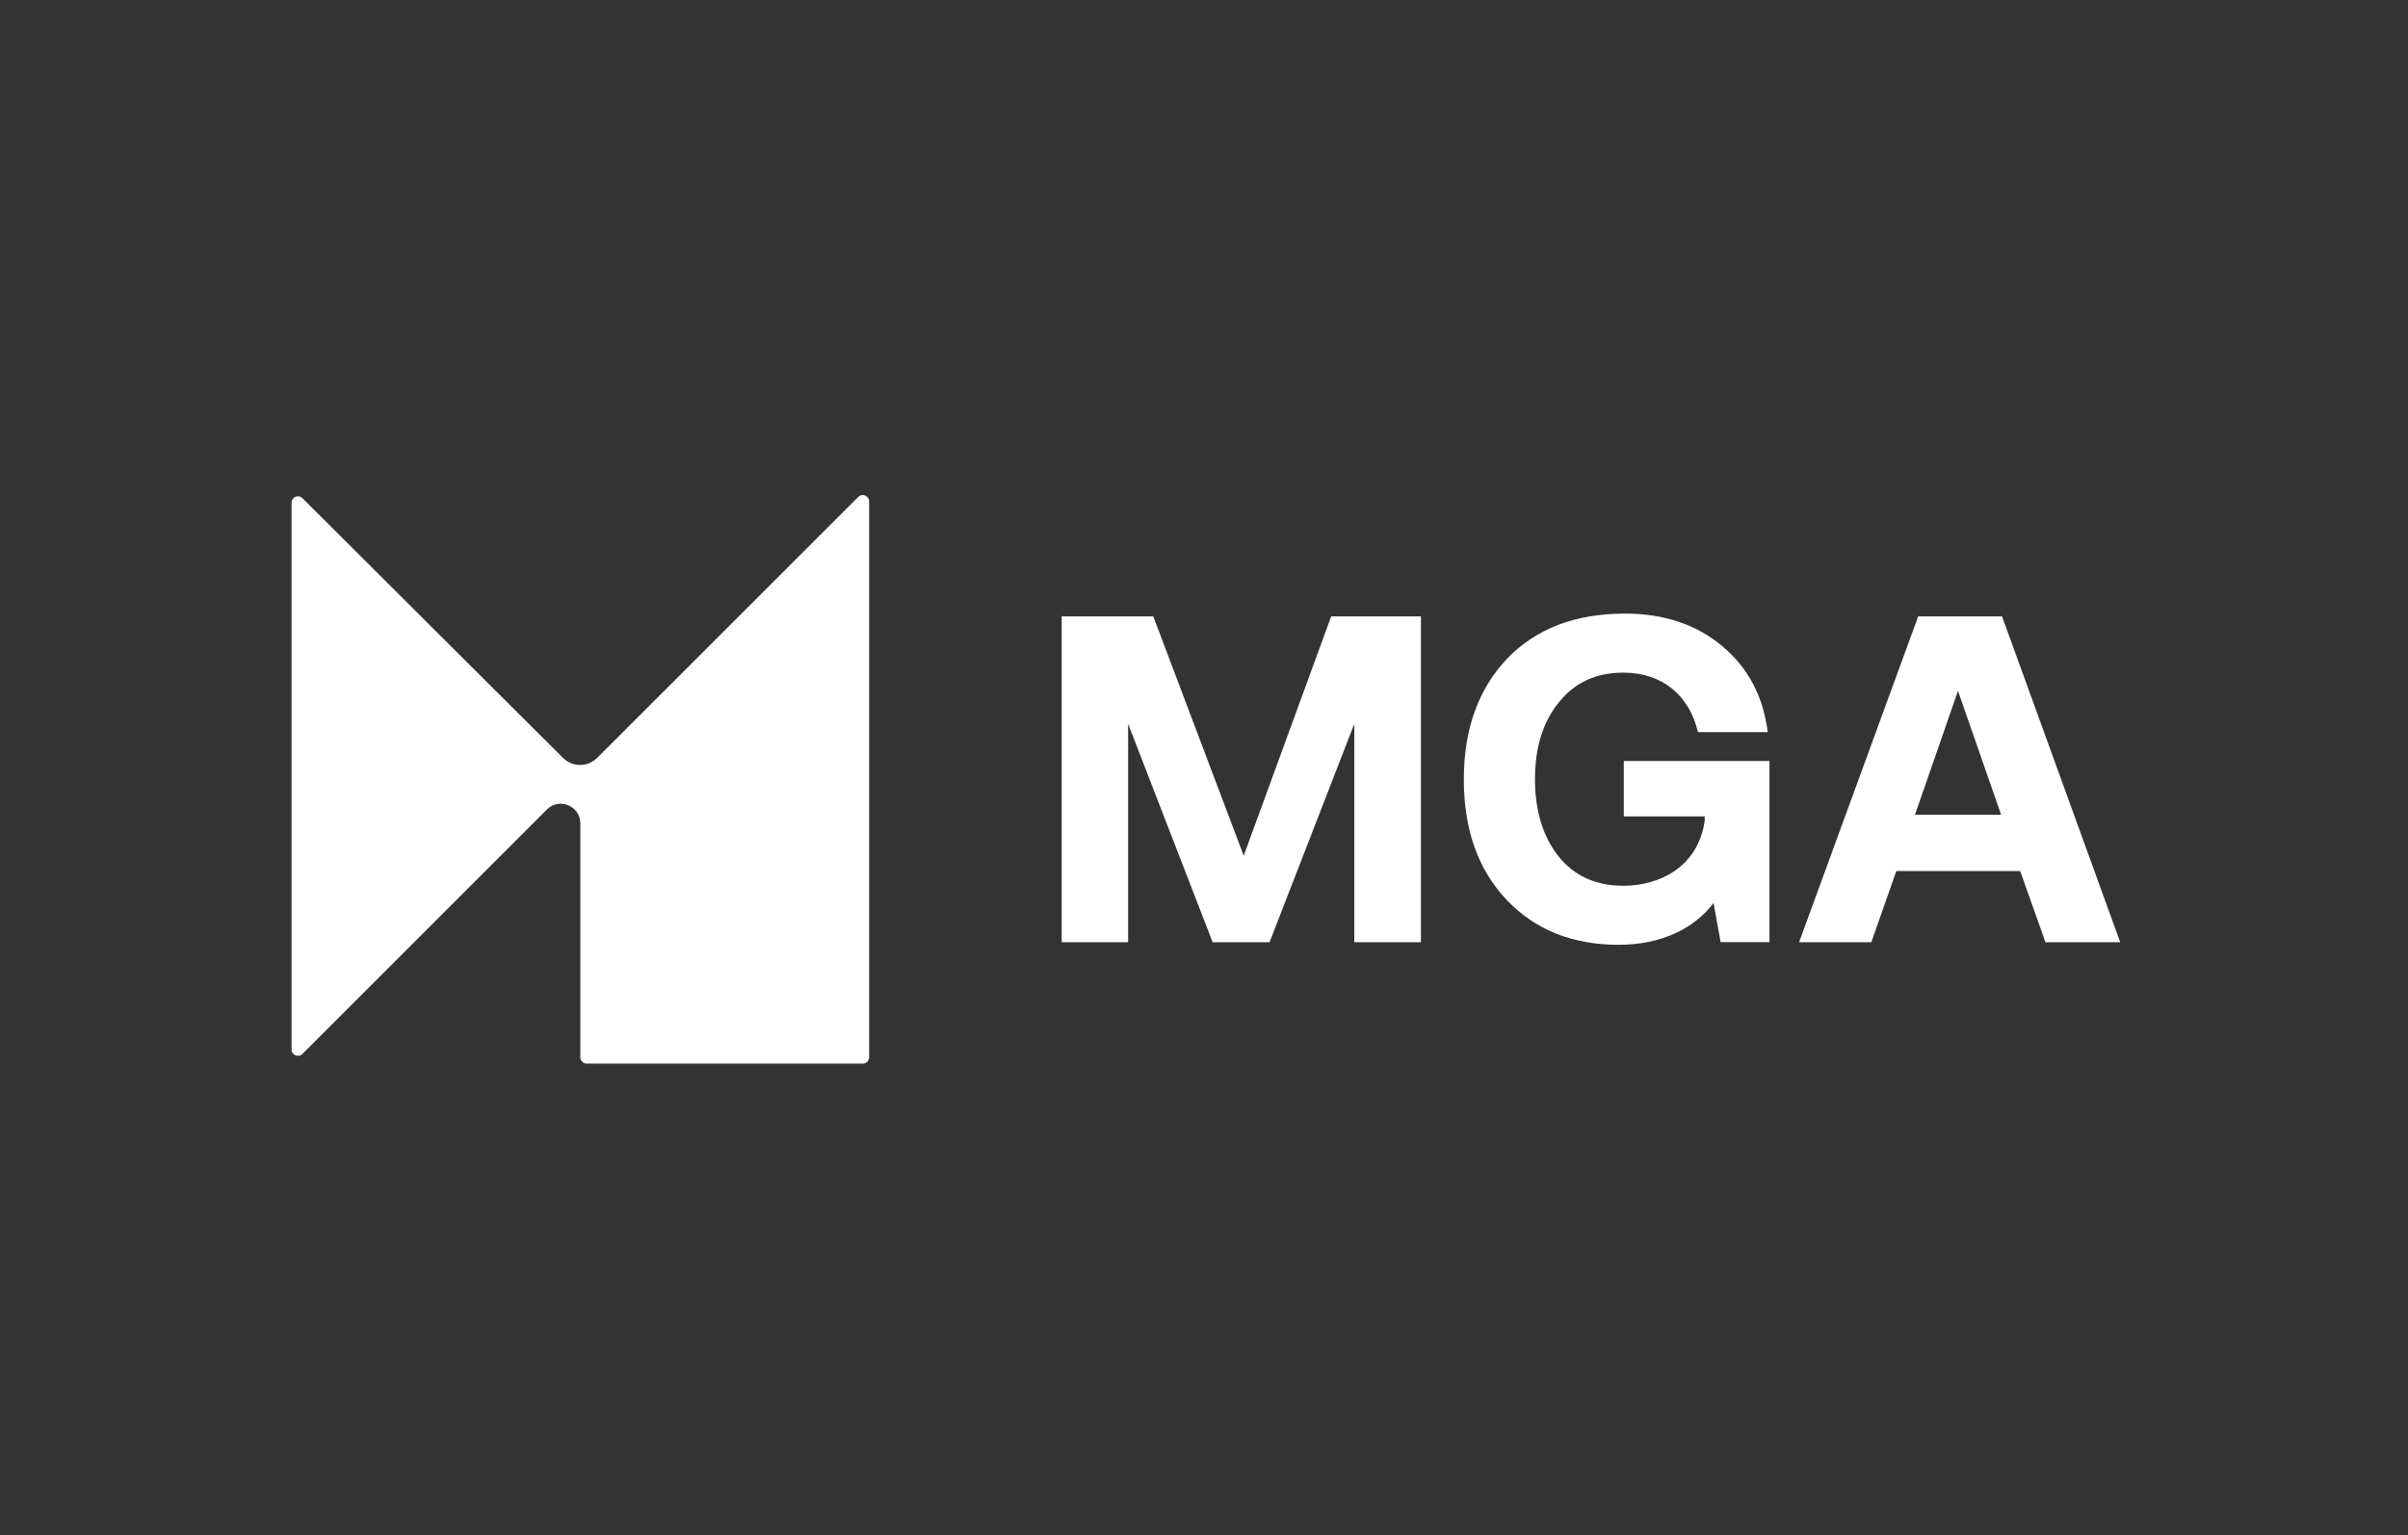
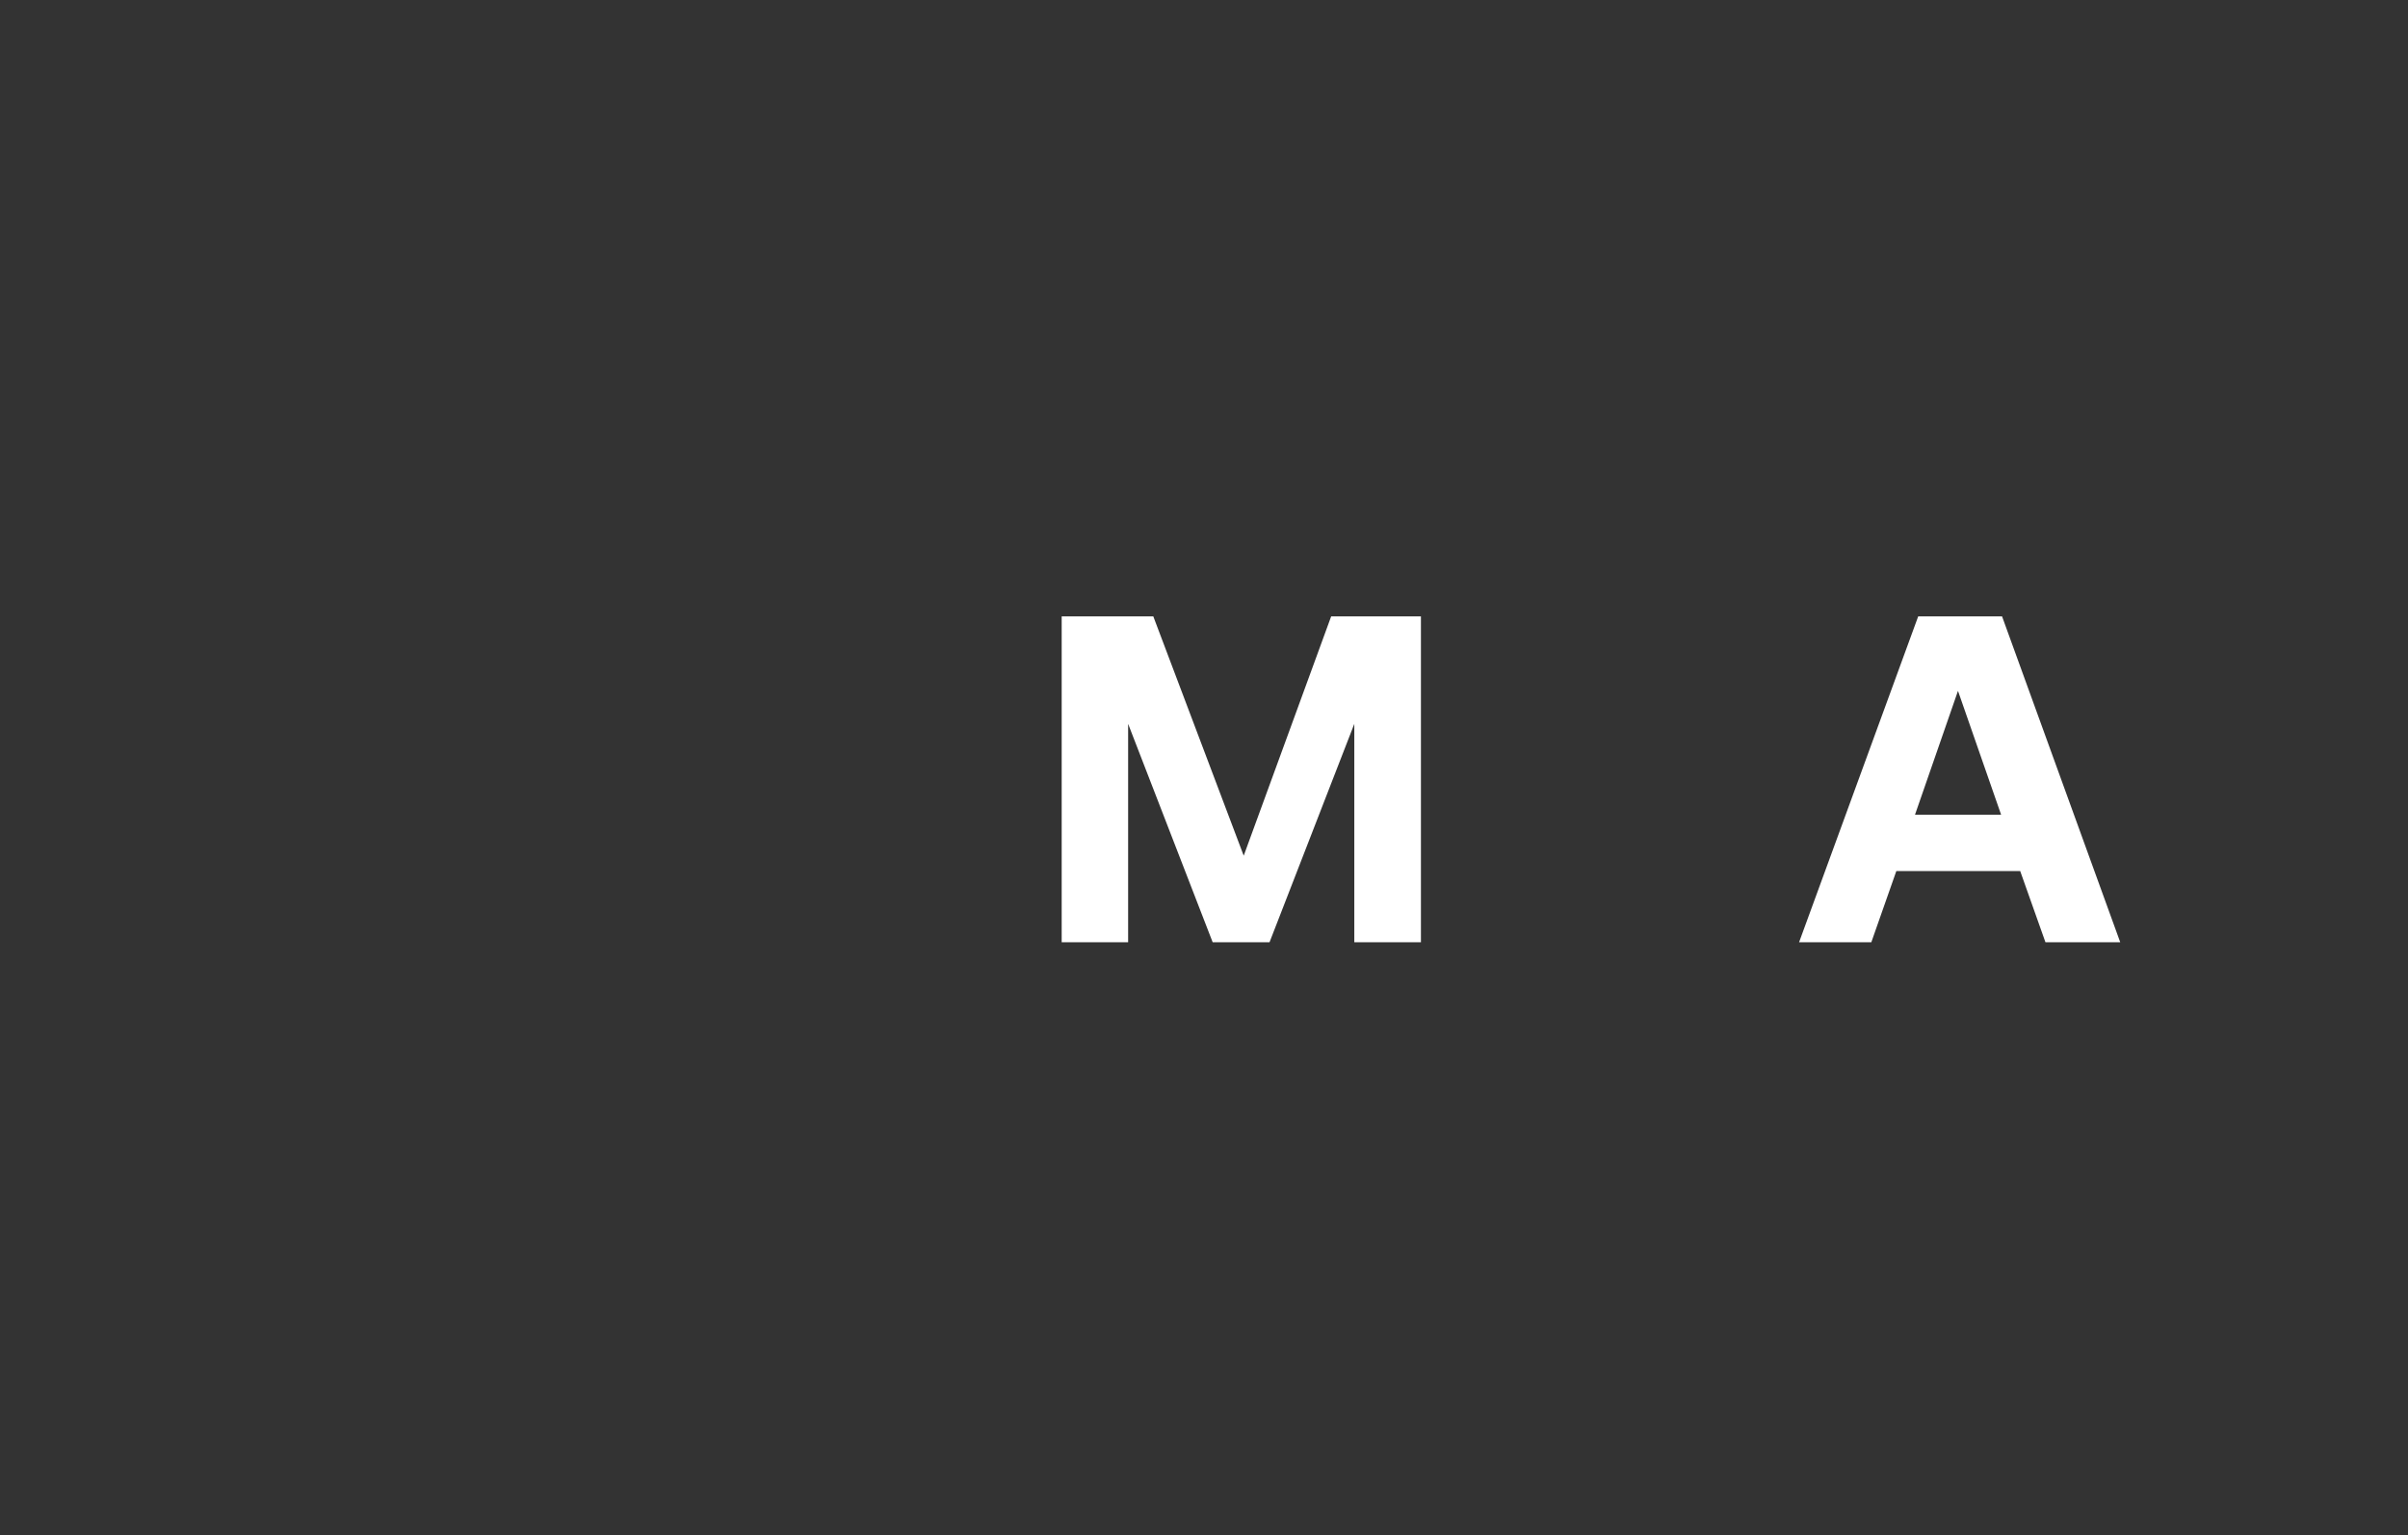
<svg xmlns="http://www.w3.org/2000/svg" width="69" height="44" viewBox="0 0 69 44" fill="none">
  <rect x="0" y="0" width="69" height="44" fill="#333333" stroke="none" />
-   <path d="M24.905 14.372V30.3C24.905 30.402 24.823 30.484 24.722 30.484H16.812C16.711 30.484 16.629 30.402 16.629 30.3V23.598C16.629 23.099 16.024 22.848 15.672 23.2L8.666 30.206C8.55 30.322 8.355 30.24 8.355 30.079V14.406C8.355 14.244 8.55 14.162 8.666 14.278L16.135 21.725C16.407 21.993 16.843 21.99 17.113 21.72L24.592 14.242C24.708 14.126 24.903 14.208 24.903 14.37L24.905 14.372Z" fill="white" />
  <path d="M30.422 27.005V17.666H33.047L35.638 24.525L38.144 17.666H40.716V27.005H38.807V20.746L36.378 27.005H34.748L32.326 20.746V27.005H30.417H30.422Z" fill="white" />
-   <path d="M43.162 25.78C42.348 24.915 41.945 23.768 41.945 22.334C41.945 20.9 42.362 19.743 43.189 18.875C44.015 18.015 45.143 17.586 46.568 17.586C47.681 17.586 48.614 17.899 49.356 18.523C50.099 19.148 50.528 19.97 50.653 20.984H48.653C48.412 19.936 47.636 19.278 46.517 19.278C45.741 19.278 45.129 19.557 44.673 20.124C44.211 20.69 43.984 21.425 43.984 22.331C43.984 23.238 44.213 23.985 44.661 24.546C45.11 25.105 45.729 25.387 46.517 25.387C47.573 25.387 48.667 24.828 48.848 23.517V23.399H46.529V21.811H50.704V27.002H49.303L49.101 25.882C48.561 26.593 47.628 27.079 46.385 27.079C45.049 27.079 43.974 26.643 43.16 25.778L43.162 25.78Z" fill="white" />
  <path d="M53.622 27.005H51.552L54.965 17.666H57.368L60.754 27.005H58.611L57.888 24.966H54.338L53.622 27.005ZM56.105 19.801L54.873 23.351H57.341L56.105 19.801Z" fill="white" />
</svg>